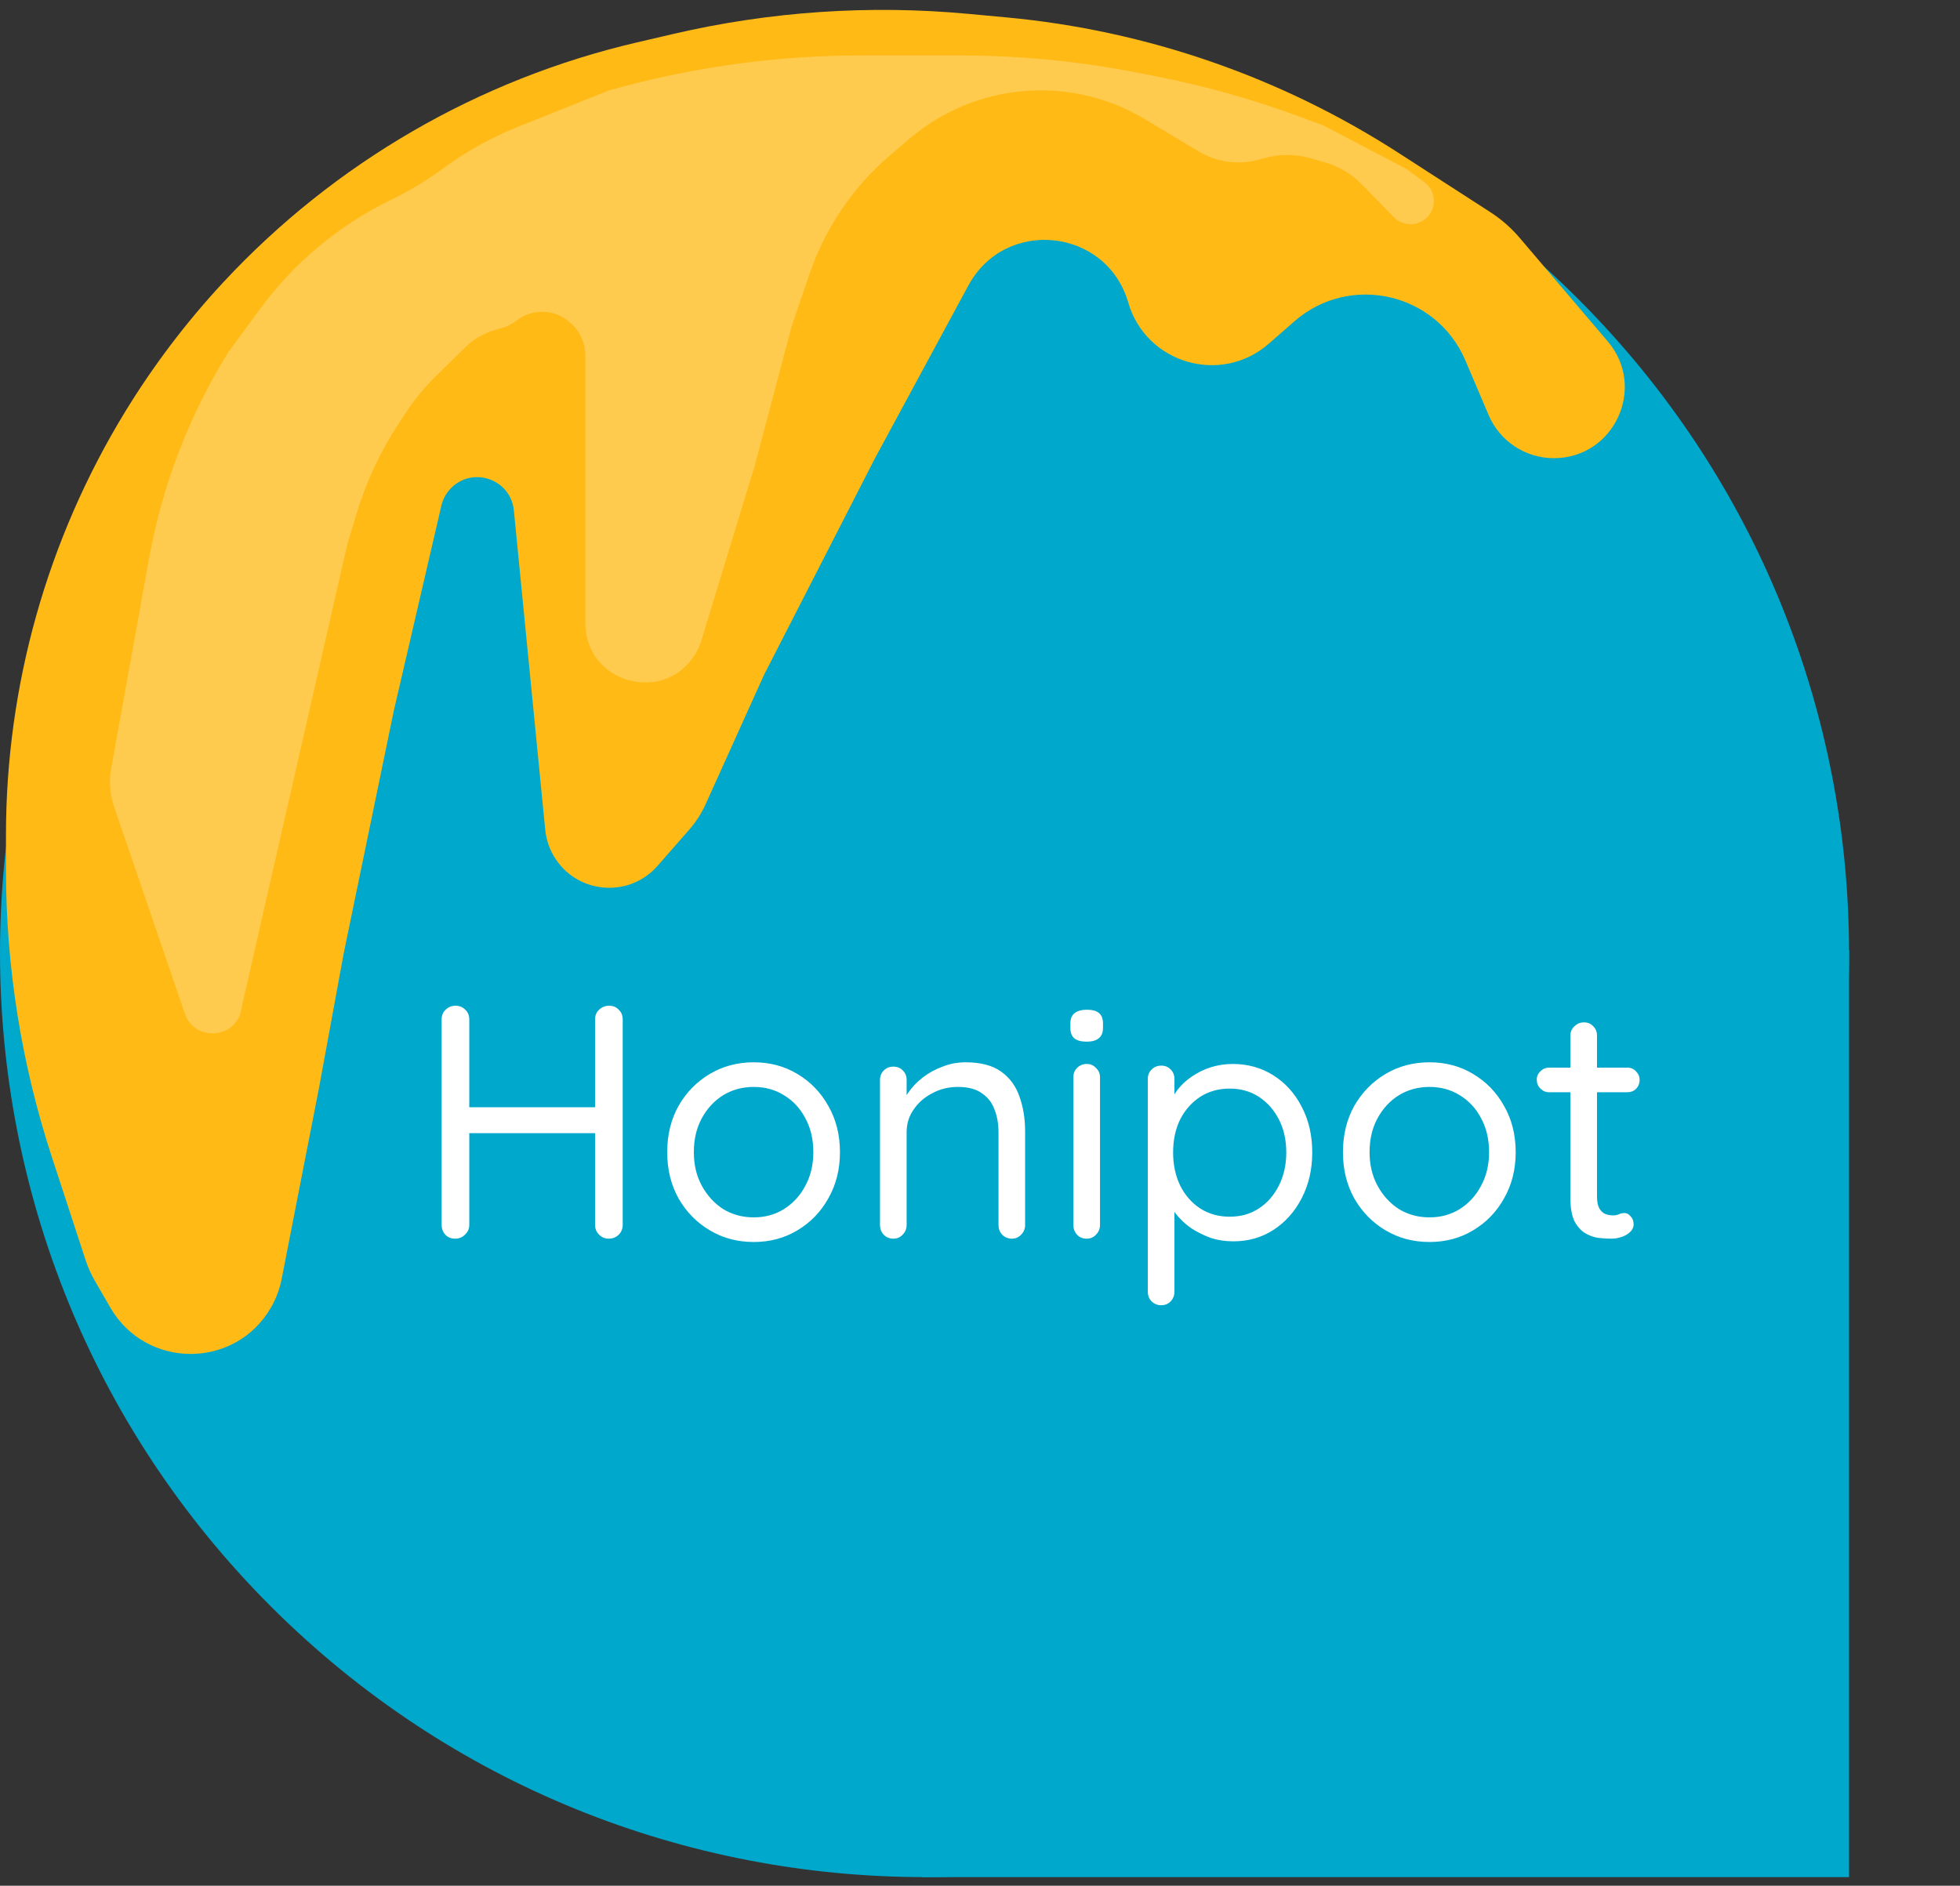
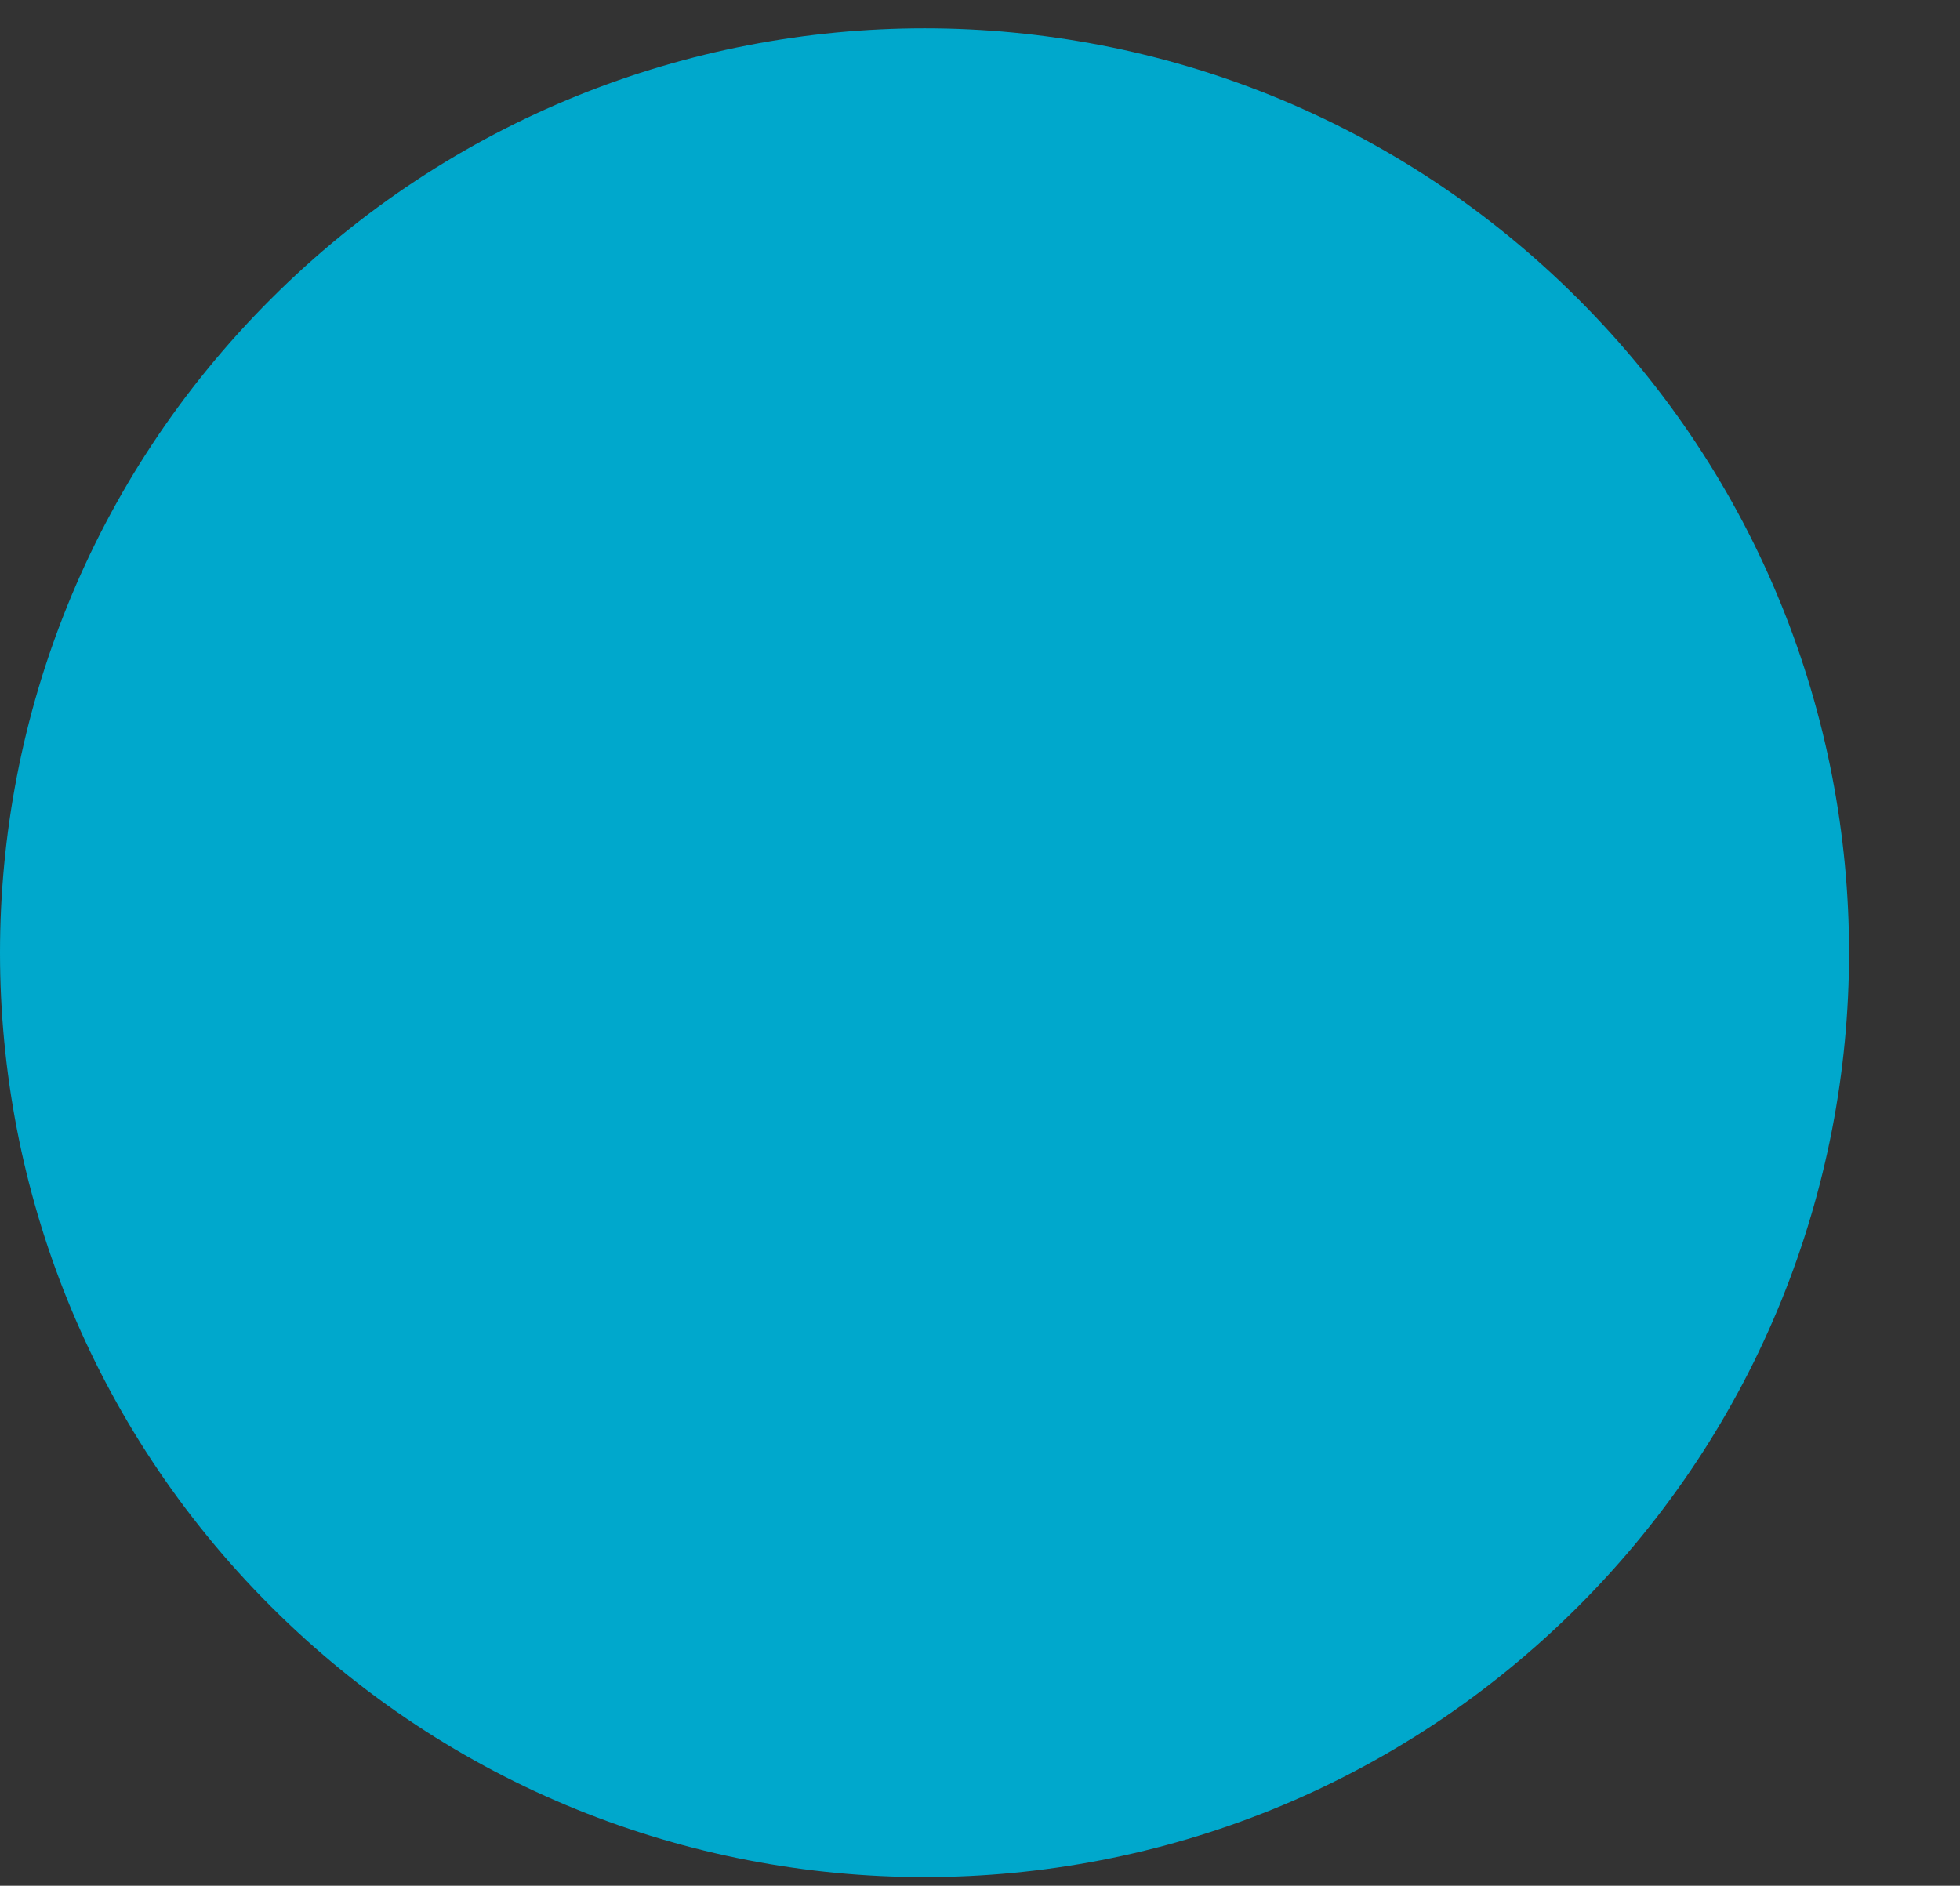
<svg xmlns="http://www.w3.org/2000/svg" version="1.1" width="212" height="204">
  <rect width="100%" height="100%" fill="#333333" stroke="none" />
  <svg width="212" height="204" viewBox="0 0 212 204" fill="none">
    <path d="M170.711 32.355C209.763 71.408 209.763 134.724 170.711 173.777C131.658 212.829 68.342 212.829 29.289 173.777C-9.763 134.724 -9.763 71.408 29.289 32.355C68.342 -6.697 131.658 -6.697 170.711 32.355Z" fill="#00A8CC" />
-     <path d="M200 203.066L99.702 203.066L200 102.768V203.066Z" fill="#00A8CC" />
-     <path d="M72.796 3.679L68.876 4.592C51.74 8.584 36.158 17.629 24.176 30.514C20.171 34.821 16.6 39.529 13.533 44.547C5.104 58.342 0.645 74.195 0.645 90.362V94.052C0.645 104.617 2.319 115.116 5.605 125.156L9.256 136.311C9.514 137.102 9.855 137.863 10.271 138.582L11.94 141.465C15.809 148.147 25.46 148.136 29.313 141.444C29.864 140.488 30.253 139.447 30.464 138.364L34.468 117.887L37.174 103.151L42.586 76.933L47.738 54.706C47.907 53.974 48.281 53.304 48.815 52.775C51.198 50.416 55.252 51.878 55.58 55.216L58.975 89.77C59.086 90.906 59.476 91.997 60.109 92.946C62.647 96.754 68.109 97.112 71.123 93.668L74.573 89.724C75.284 88.912 75.87 88 76.314 87.017L82.644 73L94.644 49.566L104.747 30.878C108.743 23.485 119.691 24.656 122.034 32.726C123.949 39.325 132.07 41.702 137.242 37.177L139.995 34.769C146 29.515 155.384 31.663 158.506 39.005L161.014 44.901C162.217 47.73 164.993 49.566 168.066 49.566C174.6 49.566 178.137 41.914 173.904 36.937L164.378 25.737C163.463 24.66 162.394 23.724 161.207 22.957L151.314 16.569C138.547 8.324 123.977 3.285 108.844 1.881L104.729 1.499C94.037 0.506 83.254 1.242 72.796 3.679Z" fill="#FFBA16" />
-     <path d="M37.577 58.83L26.145 108.929C25.809 112.317 21.095 112.864 19.992 109.643L12.343 87.286C11.885 85.948 11.776 84.515 12.027 83.123L16.11 60.469C17.541 52.53 20.458 44.932 24.709 38.075L28.116 33.436C31.795 28.428 36.633 24.386 42.216 21.657L42.337 21.598C44.306 20.635 46.187 19.499 47.955 18.202C50.463 16.364 53.192 14.85 56.078 13.695L65.886 9.774L67.381 9.375C75.784 7.135 84.444 6 93.141 6H101.915H103.812C110.253 6 116.679 6.622 123 7.858L125.014 8.252C130.195 9.265 135.287 10.686 140.244 12.503L143.092 13.547L151.84 18.129C152.012 18.219 152.178 18.322 152.335 18.437L154.057 19.7C155.544 20.79 155.396 23.055 153.781 23.943C152.787 24.489 151.551 24.305 150.76 23.493L147.314 19.957C146.233 18.847 144.884 18.035 143.397 17.599L141.814 17.135C140.128 16.64 138.335 16.64 136.649 17.135L136.323 17.23C134.076 17.889 131.655 17.58 129.645 16.377L123.846 12.897C120.441 10.853 116.545 9.774 112.575 9.774C107.356 9.774 102.309 11.637 98.343 15.028L96.256 16.812C92.255 20.233 89.249 24.667 87.551 29.649L85.644 35.245L81.644 50.34L75.865 69.276C75.719 69.757 75.516 70.219 75.261 70.653C71.95 76.291 63.312 73.943 63.312 67.403V38.455C63.312 37.023 62.657 35.671 61.535 34.784L61.426 34.699C59.794 33.409 57.491 33.404 55.855 34.688C55.386 35.056 54.849 35.327 54.275 35.486L53.654 35.657C52.393 36.006 51.241 36.669 50.307 37.586L47.186 40.648C45.931 41.879 44.811 43.241 43.846 44.711L43.101 45.846C41.144 48.826 39.625 52.072 38.591 55.485L37.577 58.83Z" fill="white" fill-opacity="0.24" />
-     <path d="M49.282 108.8C49.69 108.8 50.038 108.944 50.326 109.232C50.614 109.496 50.758 109.844 50.758 110.276V132.524C50.758 132.932 50.602 133.28 50.29 133.568C50.002 133.856 49.654 134 49.246 134C48.79 134 48.43 133.856 48.166 133.568C47.902 133.28 47.77 132.932 47.77 132.524V110.276C47.77 109.844 47.914 109.496 48.202 109.232C48.49 108.944 48.85 108.8 49.282 108.8ZM65.878 108.8C66.31 108.8 66.658 108.944 66.922 109.232C67.21 109.496 67.354 109.844 67.354 110.276V132.524C67.354 132.932 67.21 133.28 66.922 133.568C66.634 133.856 66.274 134 65.842 134C65.434 134 65.086 133.856 64.798 133.568C64.51 133.28 64.366 132.932 64.366 132.524V110.276C64.366 109.844 64.51 109.496 64.798 109.232C65.11 108.944 65.47 108.8 65.878 108.8ZM49.138 119.78H65.914L65.878 122.588H49.03L49.138 119.78ZM90.852 124.64C90.852 126.512 90.432 128.18 89.592 129.644C88.776 131.108 87.66 132.26 86.244 133.1C84.852 133.94 83.28 134.36 81.528 134.36C79.776 134.36 78.192 133.94 76.776 133.1C75.36 132.26 74.232 131.108 73.392 129.644C72.576 128.18 72.168 126.512 72.168 124.64C72.168 122.768 72.576 121.1 73.392 119.636C74.232 118.172 75.36 117.02 76.776 116.18C78.192 115.34 79.776 114.92 81.528 114.92C83.28 114.92 84.852 115.34 86.244 116.18C87.66 117.02 88.776 118.172 89.592 119.636C90.432 121.1 90.852 122.768 90.852 124.64ZM87.972 124.64C87.972 123.248 87.684 122.024 87.108 120.968C86.556 119.912 85.788 119.084 84.804 118.484C83.844 117.884 82.752 117.584 81.528 117.584C80.304 117.584 79.2 117.884 78.216 118.484C77.256 119.084 76.488 119.912 75.912 120.968C75.336 122.024 75.048 123.248 75.048 124.64C75.048 126.008 75.336 127.22 75.912 128.276C76.488 129.332 77.256 130.172 78.216 130.796C79.2 131.396 80.304 131.696 81.528 131.696C82.752 131.696 83.844 131.396 84.804 130.796C85.788 130.172 86.556 129.332 87.108 128.276C87.684 127.22 87.972 126.008 87.972 124.64ZM104.436 114.92C106.068 114.92 107.352 115.256 108.288 115.928C109.224 116.6 109.884 117.5 110.268 118.628C110.676 119.756 110.88 121.016 110.88 122.408V132.524C110.88 132.932 110.736 133.28 110.448 133.568C110.184 133.856 109.848 134 109.44 134C109.032 134 108.684 133.856 108.396 133.568C108.132 133.28 108 132.932 108 132.524V122.48C108 121.568 107.856 120.752 107.568 120.032C107.304 119.288 106.848 118.7 106.2 118.268C105.576 117.812 104.712 117.584 103.608 117.584C102.6 117.584 101.676 117.812 100.836 118.268C99.996 118.7 99.323 119.288 98.82 120.032C98.316 120.752 98.064 121.568 98.064 122.48V132.524C98.064 132.932 97.919 133.28 97.632 133.568C97.368 133.856 97.031 134 96.624 134C96.216 134 95.868 133.856 95.579 133.568C95.316 133.28 95.183 132.932 95.183 132.524V116.828C95.183 116.42 95.316 116.084 95.579 115.82C95.868 115.532 96.216 115.388 96.624 115.388C97.055 115.388 97.403 115.532 97.668 115.82C97.931 116.084 98.064 116.42 98.064 116.828V119.384L97.344 120.176C97.463 119.552 97.74 118.928 98.171 118.304C98.603 117.656 99.144 117.08 99.791 116.576C100.44 116.072 101.16 115.676 101.952 115.388C102.744 115.076 103.572 114.92 104.436 114.92ZM118.979 132.524C118.979 132.932 118.835 133.28 118.547 133.568C118.283 133.856 117.947 134 117.539 134C117.107 134 116.759 133.856 116.495 133.568C116.231 133.28 116.099 132.932 116.099 132.524V116.54C116.099 116.132 116.231 115.796 116.495 115.532C116.783 115.244 117.131 115.1 117.539 115.1C117.947 115.1 118.283 115.244 118.547 115.532C118.835 115.796 118.979 116.132 118.979 116.54V132.524ZM117.539 112.688C116.939 112.688 116.495 112.568 116.207 112.328C115.919 112.088 115.775 111.716 115.775 111.212V110.708C115.775 110.204 115.931 109.832 116.243 109.592C116.555 109.352 116.999 109.232 117.575 109.232C118.151 109.232 118.583 109.352 118.871 109.592C119.159 109.832 119.303 110.204 119.303 110.708V111.212C119.303 111.716 119.147 112.088 118.835 112.328C118.547 112.568 118.115 112.688 117.539 112.688ZM133.332 115.1C134.964 115.1 136.428 115.508 137.724 116.324C139.02 117.14 140.04 118.268 140.784 119.708C141.552 121.148 141.936 122.804 141.936 124.676C141.936 126.524 141.552 128.18 140.784 129.644C140.04 131.084 139.02 132.224 137.724 133.064C136.452 133.88 135.012 134.288 133.404 134.288C132.516 134.288 131.676 134.156 130.884 133.892C130.116 133.604 129.408 133.244 128.76 132.812C128.136 132.356 127.608 131.852 127.176 131.3C126.744 130.724 126.432 130.16 126.24 129.608L127.032 129.104V139.724C127.032 140.132 126.9 140.48 126.636 140.768C126.372 141.056 126.024 141.2 125.592 141.2C125.184 141.2 124.836 141.056 124.548 140.768C124.284 140.504 124.152 140.156 124.152 139.724V116.72C124.152 116.312 124.284 115.976 124.548 115.712C124.836 115.424 125.184 115.28 125.592 115.28C126.024 115.28 126.372 115.424 126.636 115.712C126.9 115.976 127.032 116.312 127.032 116.72V119.924L126.492 119.636C126.66 119.036 126.948 118.46 127.356 117.908C127.788 117.356 128.304 116.876 128.904 116.468C129.528 116.036 130.212 115.7 130.956 115.46C131.724 115.22 132.516 115.1 133.332 115.1ZM133.008 117.764C131.808 117.764 130.74 118.064 129.804 118.664C128.892 119.264 128.172 120.08 127.644 121.112C127.14 122.144 126.888 123.332 126.888 124.676C126.888 125.996 127.14 127.184 127.644 128.24C128.172 129.296 128.892 130.124 129.804 130.724C130.74 131.324 131.808 131.624 133.008 131.624C134.208 131.624 135.264 131.324 136.176 130.724C137.088 130.124 137.808 129.296 138.336 128.24C138.864 127.184 139.128 125.996 139.128 124.676C139.128 123.332 138.864 122.144 138.336 121.112C137.808 120.08 137.088 119.264 136.176 118.664C135.264 118.064 134.208 117.764 133.008 117.764ZM163.942 124.64C163.942 126.512 163.522 128.18 162.682 129.644C161.866 131.108 160.75 132.26 159.334 133.1C157.942 133.94 156.37 134.36 154.618 134.36C152.866 134.36 151.282 133.94 149.866 133.1C148.45 132.26 147.322 131.108 146.482 129.644C145.666 128.18 145.258 126.512 145.258 124.64C145.258 122.768 145.666 121.1 146.482 119.636C147.322 118.172 148.45 117.02 149.866 116.18C151.282 115.34 152.866 114.92 154.618 114.92C156.37 114.92 157.942 115.34 159.334 116.18C160.75 117.02 161.866 118.172 162.682 119.636C163.522 121.1 163.942 122.768 163.942 124.64ZM161.062 124.64C161.062 123.248 160.774 122.024 160.198 120.968C159.646 119.912 158.878 119.084 157.894 118.484C156.934 117.884 155.842 117.584 154.618 117.584C153.394 117.584 152.29 117.884 151.306 118.484C150.346 119.084 149.578 119.912 149.002 120.968C148.426 122.024 148.138 123.248 148.138 124.64C148.138 126.008 148.426 127.22 149.002 128.276C149.578 129.332 150.346 130.172 151.306 130.796C152.29 131.396 153.394 131.696 154.618 131.696C155.842 131.696 156.934 131.396 157.894 130.796C158.878 130.172 159.646 129.332 160.198 128.276C160.774 127.22 161.062 126.008 161.062 124.64ZM167.553 115.496H176.013C176.397 115.496 176.709 115.628 176.949 115.892C177.213 116.156 177.345 116.468 177.345 116.828C177.345 117.212 177.213 117.536 176.949 117.8C176.709 118.04 176.397 118.16 176.013 118.16H167.553C167.193 118.16 166.881 118.028 166.617 117.764C166.353 117.5 166.221 117.176 166.221 116.792C166.221 116.432 166.353 116.132 166.617 115.892C166.881 115.628 167.193 115.496 167.553 115.496ZM171.333 110.6C171.741 110.6 172.077 110.744 172.341 111.032C172.605 111.296 172.737 111.632 172.737 112.04V129.428C172.737 130.004 172.821 130.436 172.989 130.724C173.157 131.012 173.373 131.216 173.637 131.336C173.925 131.432 174.201 131.48 174.465 131.48C174.705 131.48 174.909 131.444 175.077 131.372C175.269 131.276 175.485 131.228 175.725 131.228C175.965 131.228 176.181 131.348 176.373 131.588C176.589 131.804 176.697 132.092 176.697 132.452C176.697 132.884 176.445 133.256 175.941 133.568C175.437 133.856 174.873 134 174.249 134C173.913 134 173.493 133.976 172.989 133.928C172.509 133.88 172.029 133.724 171.549 133.46C171.069 133.196 170.661 132.764 170.325 132.164C170.013 131.54 169.857 130.676 169.857 129.572V112.04C169.857 111.632 170.001 111.296 170.289 111.032C170.577 110.744 170.925 110.6 171.333 110.6Z" fill="white" />
  </svg>
  <style>@media (prefers-color-scheme: light) { :root { filter: none; } }
@media (prefers-color-scheme: dark) { :root { filter: none; } }
</style>
</svg>